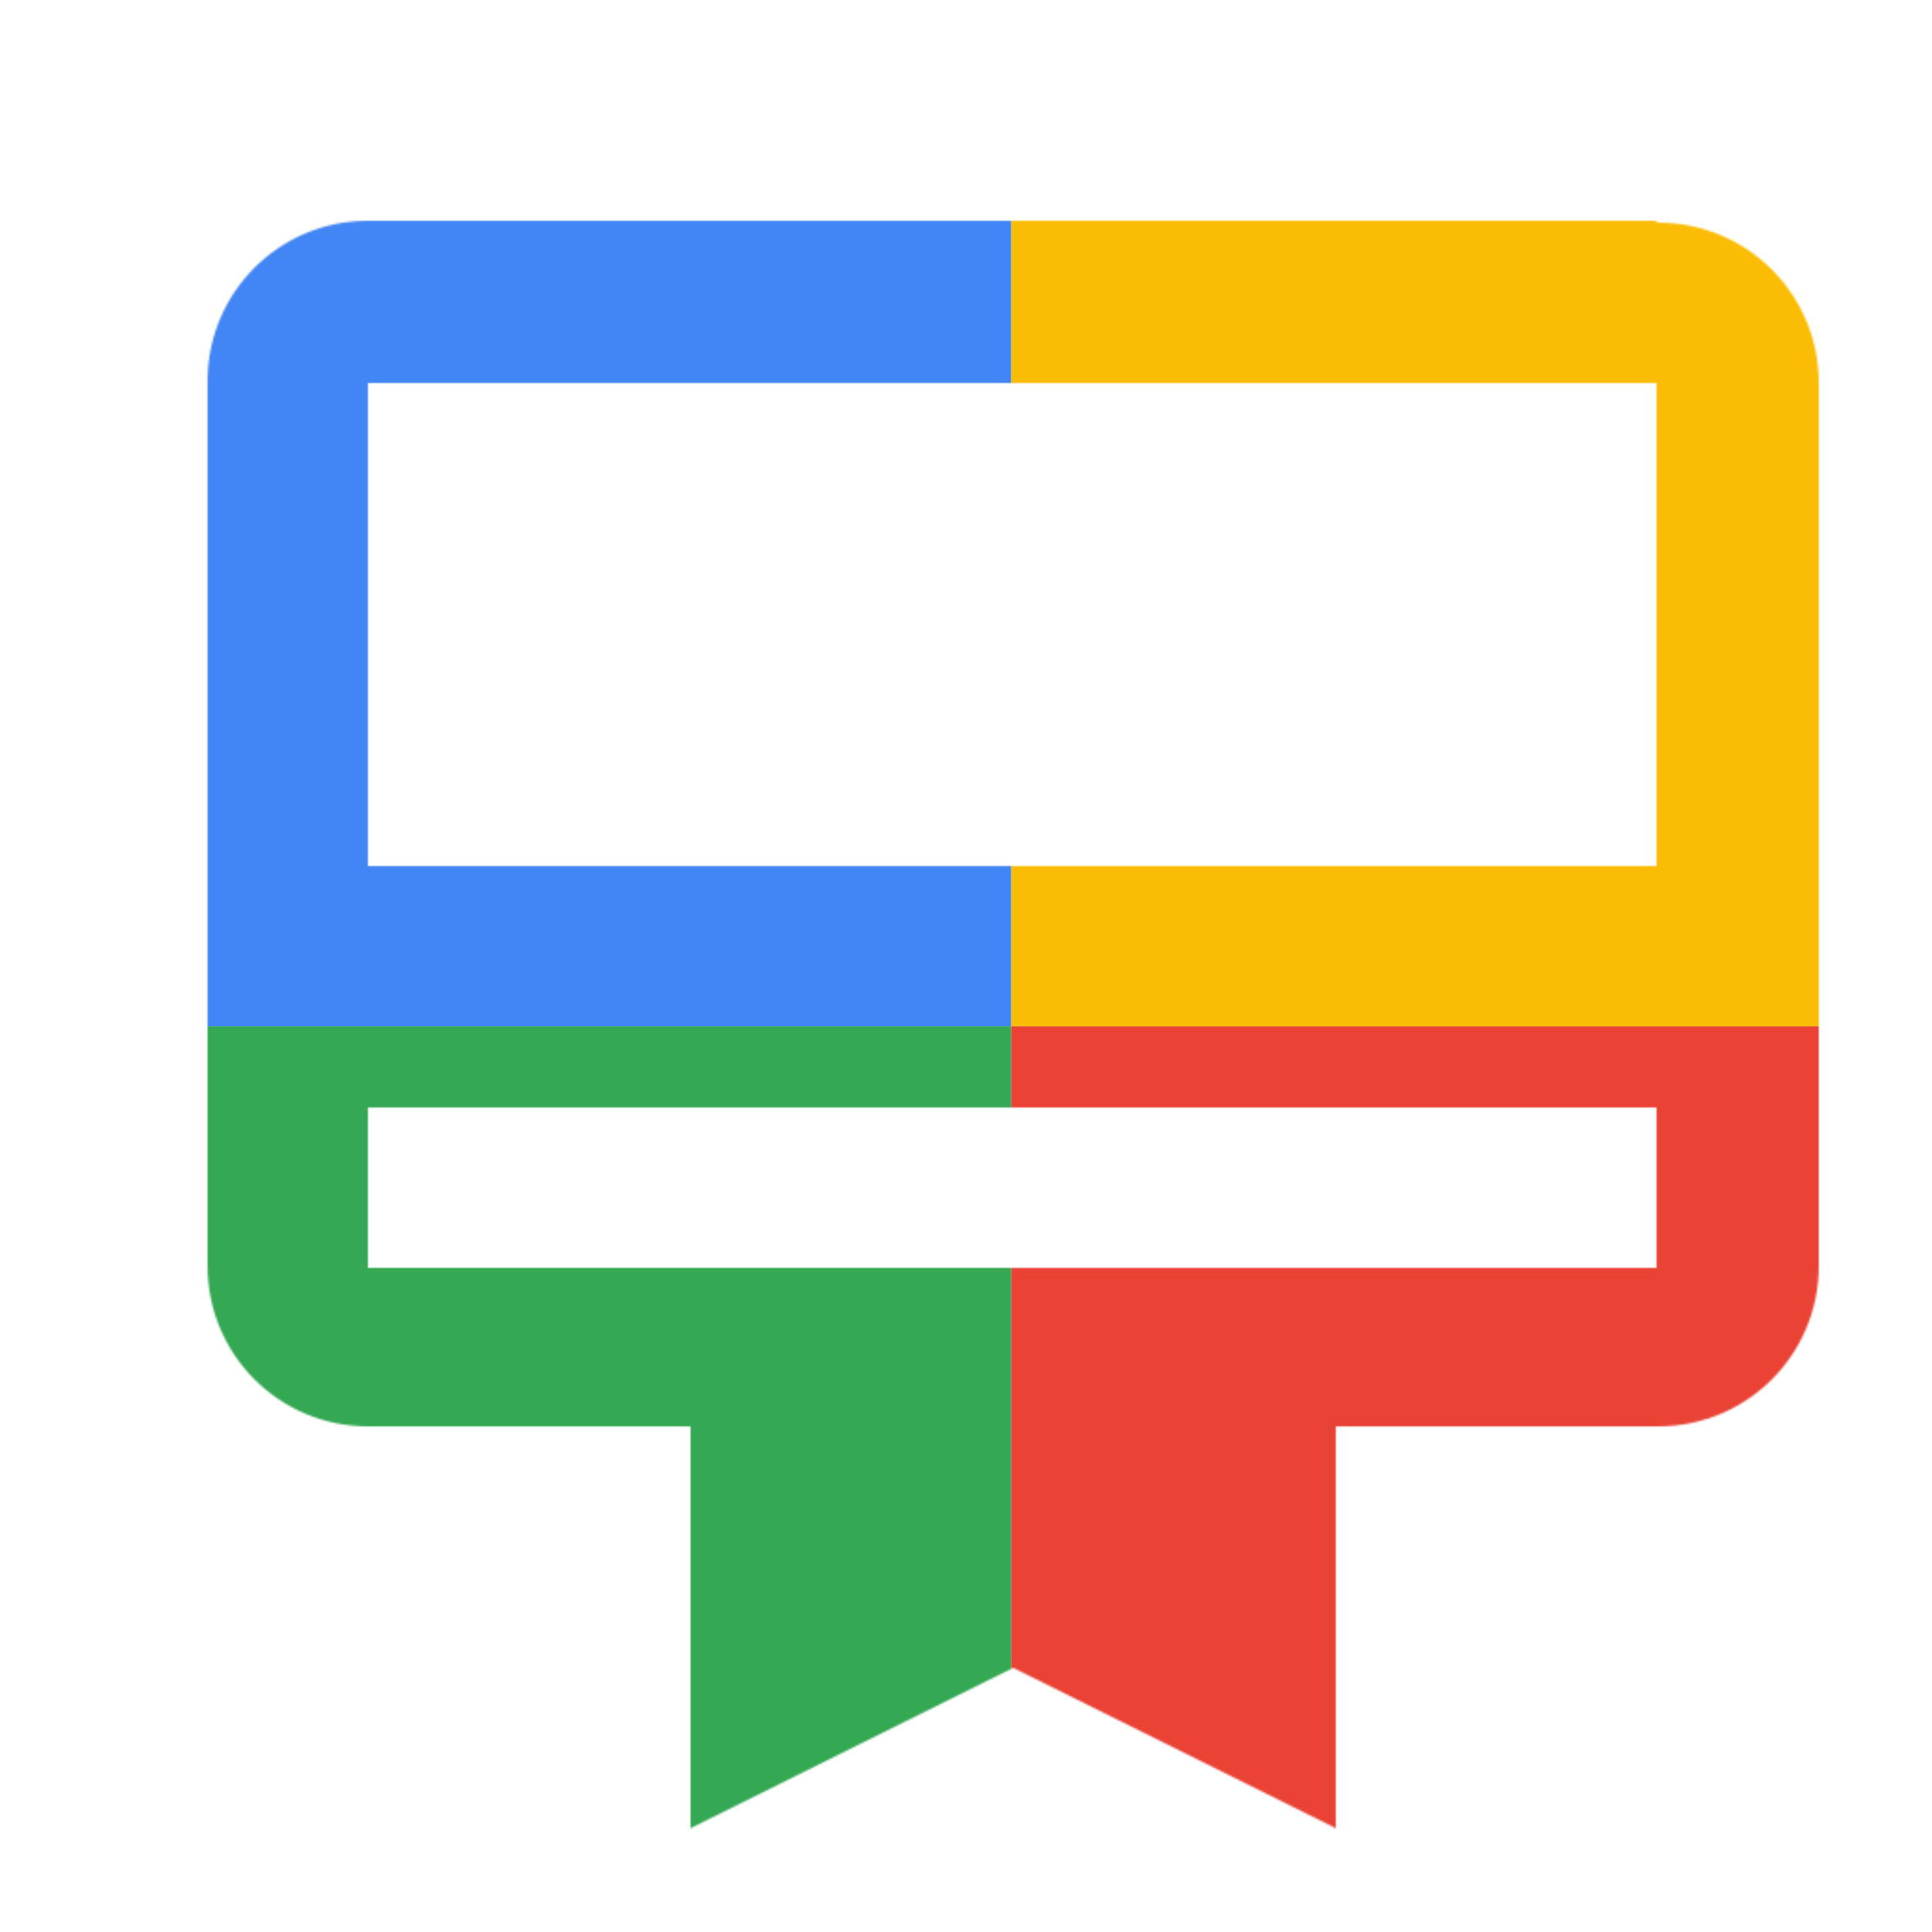
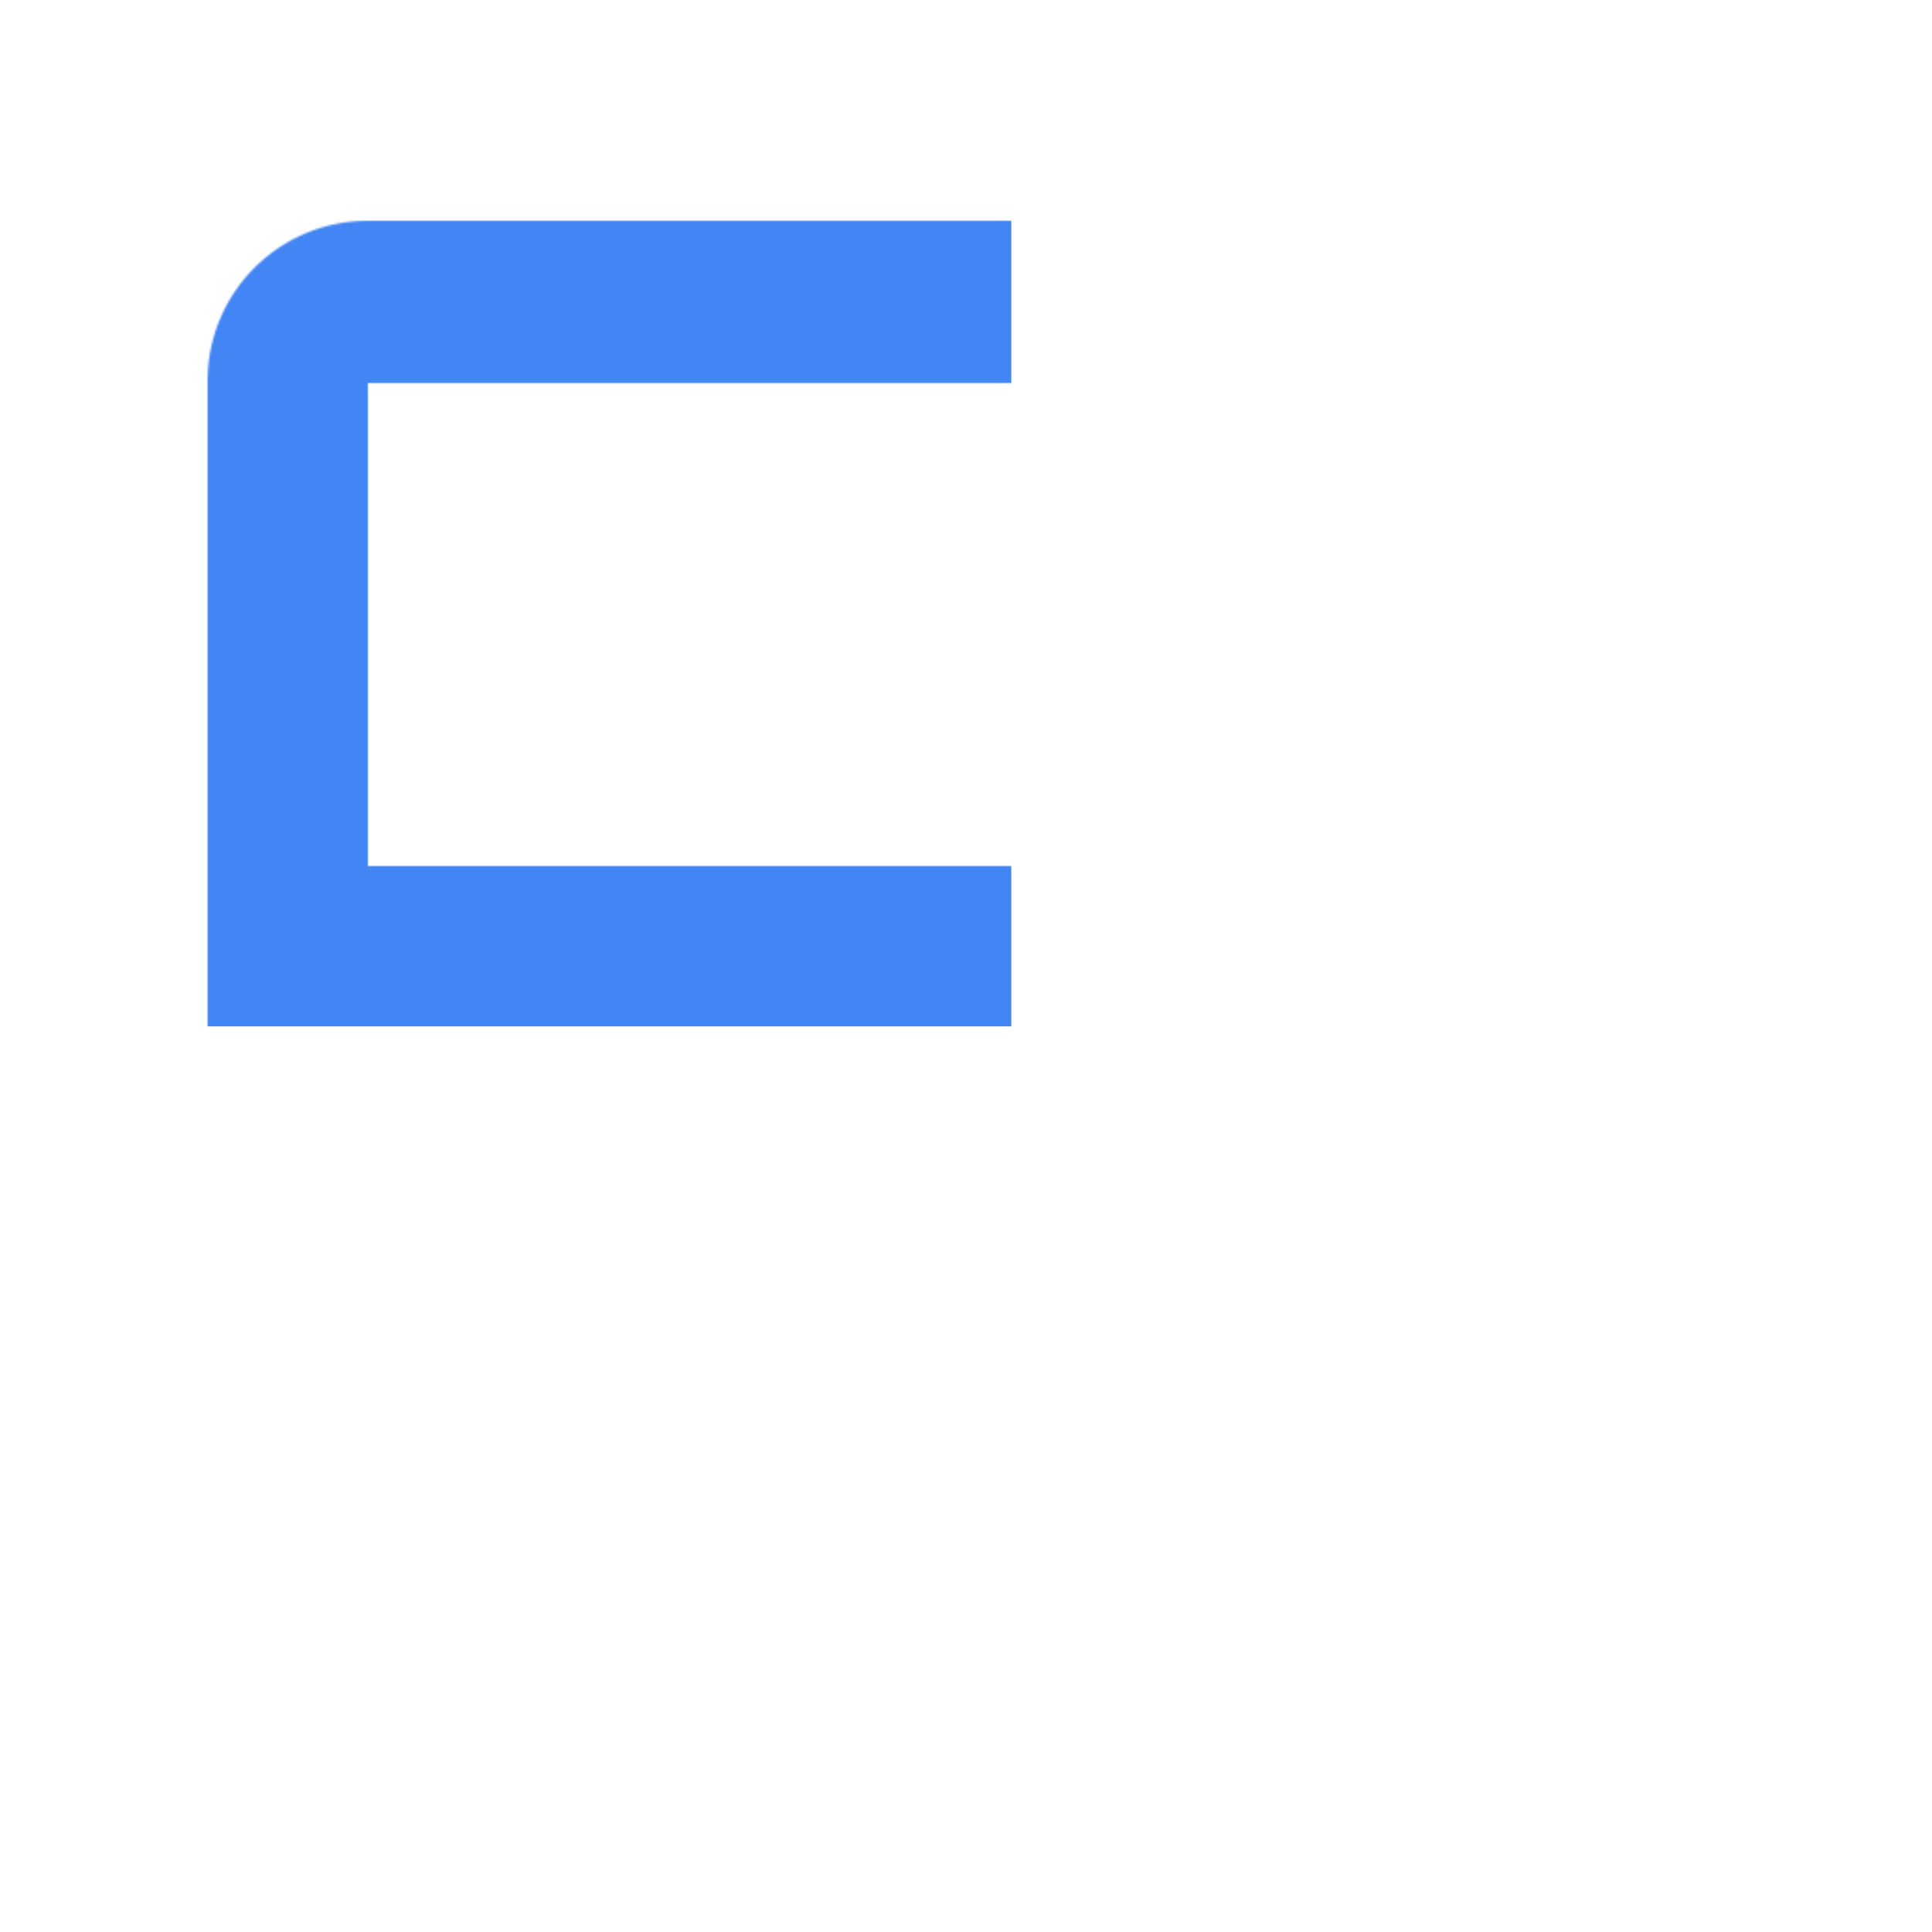
<svg xmlns="http://www.w3.org/2000/svg" viewBox="0 0 1024 1024">
  <defs>
    <filter id="f1" x="0" y="0" width="200%" height="200%">
      <feOffset result="offOut" in="SourceAlpha" dx="24" dy="32" />
      <feGaussianBlur result="blurOut" in="offOut" stdDeviation="16" />
      <feBlend in="SourceGraphic" in2="blurOut" mode="normal" />
    </filter>
    <g id="base">
      <rect x="0" y="0" width="512" height="512" fill="#4285F4" />
-       <rect x="0" y="512" width="512" height="512" fill="#34A853" />
-       <rect x="512" y="0" width="512" height="512" fill="#FBBC05" />
-       <rect x="512" y="512" width="512" height="512" fill="#EA4335" />
    </g>
    <g id="asset76" desc="Material Icons (Apache 2.0)/UI Actions/card membership">
      <path d="M853 85 H171 c-47 0 -85 38 -85 85 v469 c0 47 38 85 85 85 h171 v213 l171 -85 171 85 v-213 h171 c47 0 85 -38 85 -85 V171 c0 -47 -38 -85 -85 -85 zm0 555 H171 v-85 h683 v85 zm0 -213 H171 V171 h683 v256 z" />
    </g>
  </defs>
  <g filter="url(#f1)">
    <mask id="assetMask">
      <use href="#asset76" fill="white" />
    </mask>
    <use href="#base" mask="url(#assetMask)" />
  </g>
</svg>